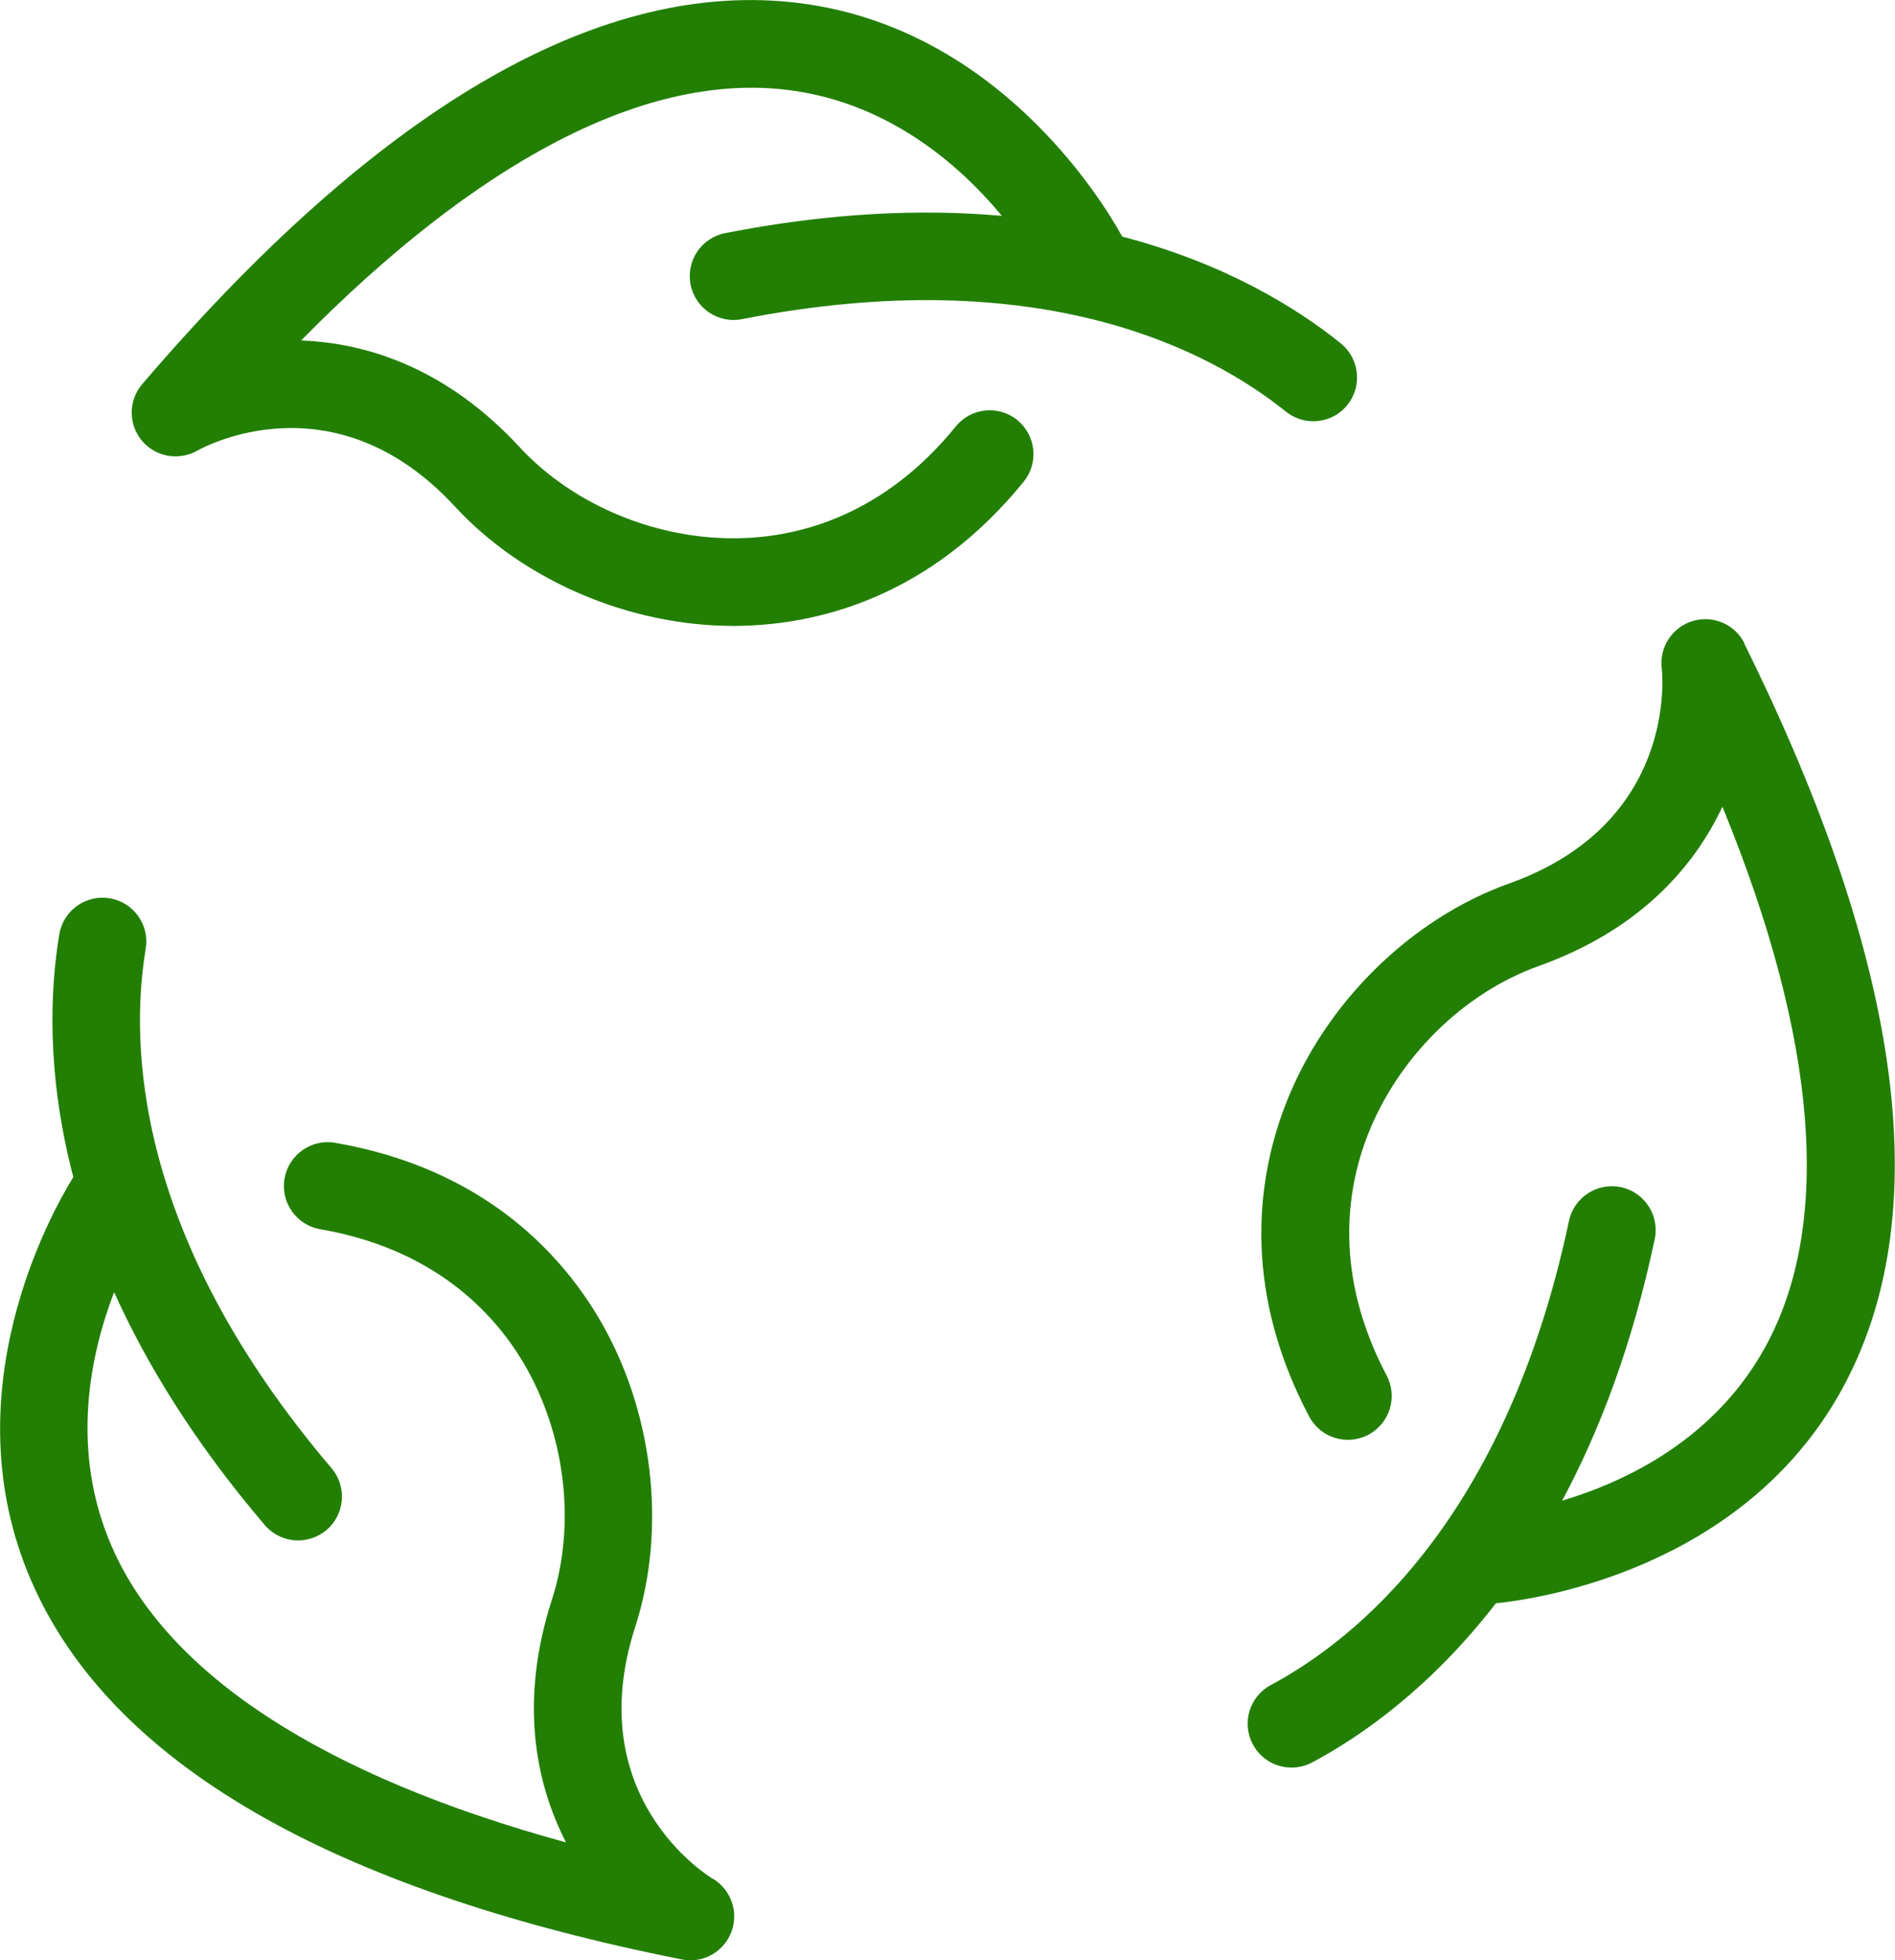
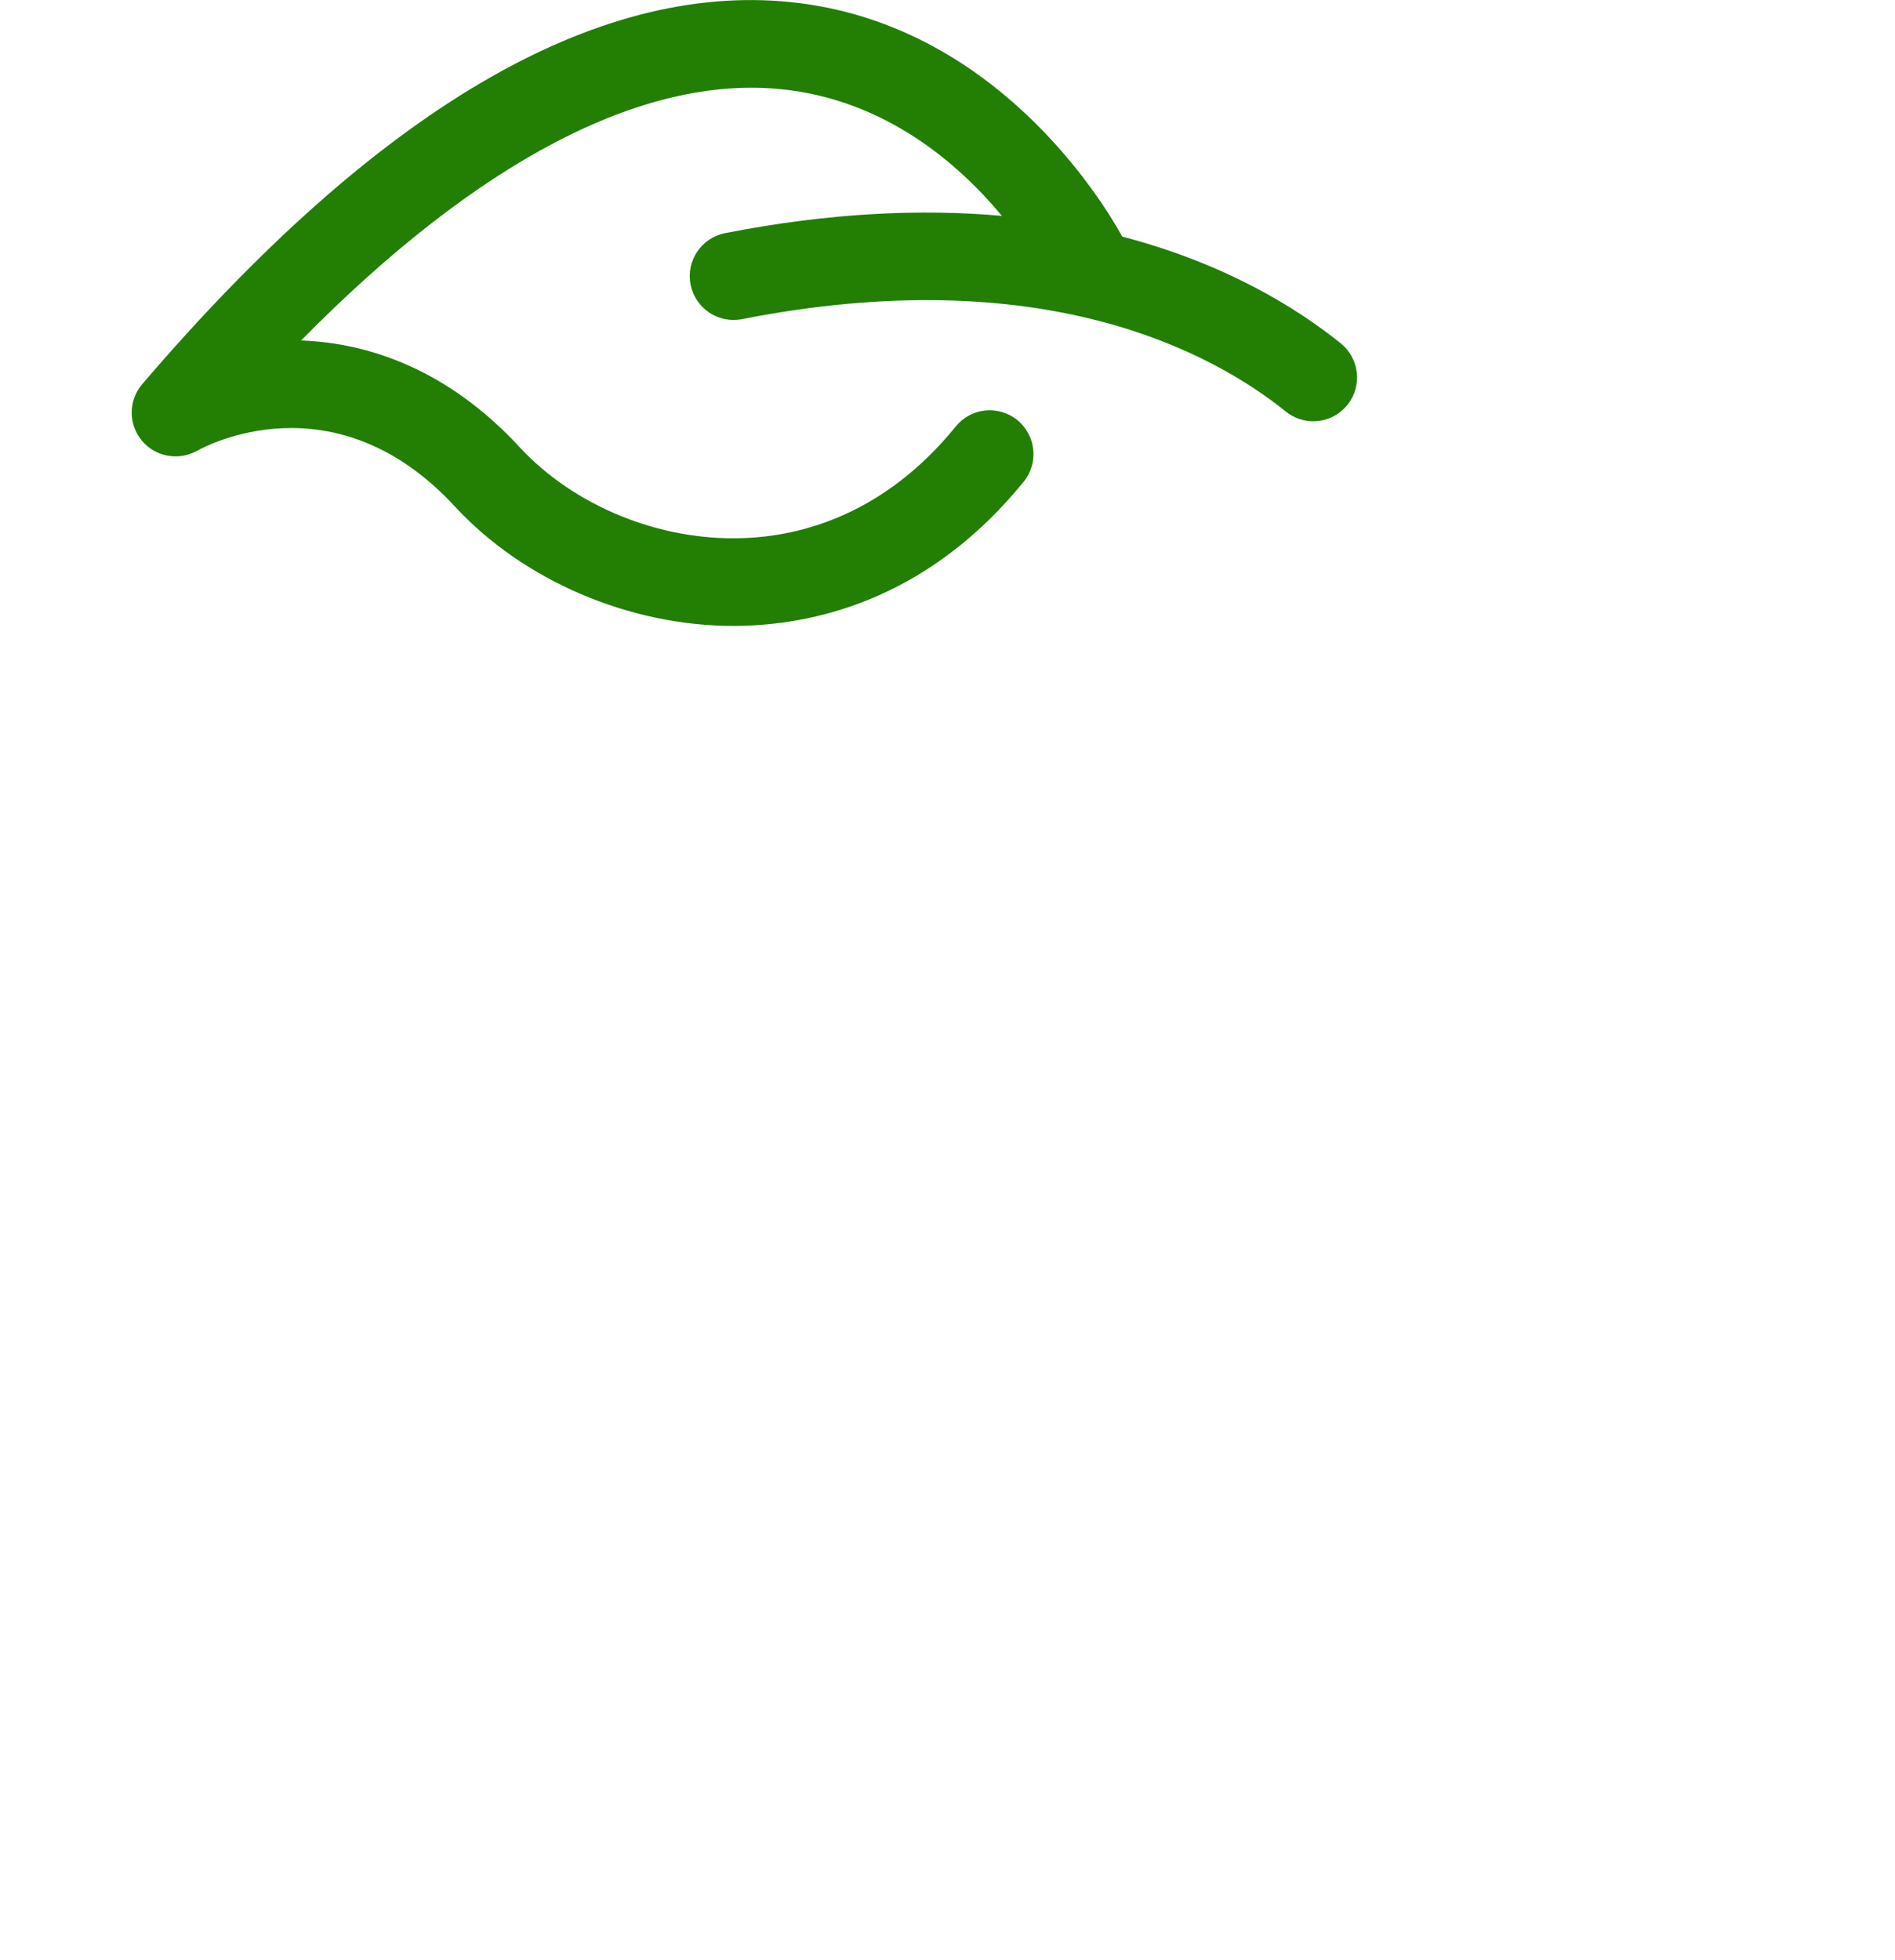
<svg xmlns="http://www.w3.org/2000/svg" id="Calque_1" data-name="Calque 1" viewBox="0 0 181.16 187.35">
  <defs>
    <style>
      .cls-1 {
        fill: #227f04;
        stroke-width: 0px;
      }
    </style>
  </defs>
  <path class="cls-1" d="M97.26,40.15c-1.8-1.46-4.44-1.19-5.89.61-6.91,8.5-14.91,10.5-20.4,10.67-7.94.27-16.11-3.08-21.31-8.71-6.82-7.37-14.34-9.94-20.88-10.18C45.65,15.43,61.39,7.16,74.73,8.53c9.95,1.02,16.95,7.16,21.05,12.1-7.54-.67-16.32-.34-26.46,1.65-2.27.45-3.75,2.65-3.3,4.92.45,2.27,2.65,3.75,4.92,3.3,28.68-5.63,44.87,3.11,51.98,8.83.77.62,1.7.93,2.62.93,1.23,0,2.44-.53,3.27-1.56,1.45-1.8,1.16-4.44-.64-5.89-4.17-3.36-11.01-7.62-20.89-10.2-.01-.02-.02-.04-.03-.06-1.87-3.38-12.17-20.36-31.67-22.35C56.83-1.72,35.97,10.57,13.59,36.72c-1.32,1.55-1.33,3.81-.04,5.38,1.3,1.57,3.54,1.97,5.31.97.53-.3,13.05-7.2,24.63,5.34,6.56,7.1,16.68,11.41,26.64,11.41.36,0,.73,0,1.09-.02,7.24-.23,17.74-2.81,26.64-13.76,1.46-1.8,1.19-4.43-.61-5.89Z" />
-   <path class="cls-1" d="M68.14,179.56c-.52-.31-12.66-7.85-7.41-24.09,3.08-9.54,1.69-20.94-3.64-29.76-3.75-6.2-11.14-14.09-25.05-16.49-2.28-.4-4.45,1.14-4.84,3.42-.39,2.28,1.14,4.45,3.42,4.84,10.79,1.86,16.45,7.86,19.3,12.56,4.11,6.8,5.2,15.55,2.84,22.85-3.09,9.55-1.64,17.37,1.35,23.19-23.18-6.34-38.1-16.01-43.44-28.31-3.99-9.18-2.06-18.29.24-24.28,3.1,6.9,7.7,14.4,14.4,22.26.83.97,2.01,1.47,3.19,1.47.96,0,1.93-.33,2.72-1,1.76-1.5,1.97-4.15.47-5.91-18.95-22.25-19.26-40.65-17.76-49.64.38-2.28-1.16-4.44-3.44-4.82-2.28-.38-4.44,1.16-4.82,3.44-.88,5.28-1.25,13.33,1.34,23.21-.01.02-.03.04-.04.06-2.03,3.29-11.79,20.59-3.97,38.55,7.51,17.28,28.44,29.45,62.2,36.16.27.05.55.08.81.08,1.7,0,3.26-1.05,3.9-2.69.73-1.9-.01-4.06-1.76-5.11Z" />
-   <path class="cls-1" d="M166.77,61.49c-.9-1.82-2.99-2.72-4.94-2.14-1.95.58-3.21,2.49-2.97,4.51.07.6,1.51,14.82-14.57,20.57-9.44,3.37-17.62,11.44-21.36,21.04-2.63,6.75-4.37,17.42,2.22,29.9,1.08,2.05,3.62,2.83,5.66,1.75,2.05-1.08,2.83-3.61,1.75-5.66-5.11-9.69-3.81-17.83-1.82-22.95,2.88-7.41,9.15-13.61,16.37-16.19,9.45-3.38,14.77-9.29,17.55-15.22,9.12,22.23,10.55,39.95,4.07,51.69-4.84,8.76-13.23,12.79-19.39,14.63,3.58-6.67,6.71-14.89,8.85-24.99.48-2.26-.97-4.49-3.23-4.97-2.26-.48-4.49.97-4.97,3.23-6.06,28.59-20.46,40.06-28.5,44.35-2.04,1.09-2.81,3.63-1.72,5.67.75,1.41,2.2,2.22,3.7,2.22.67,0,1.34-.16,1.97-.49,4.72-2.52,11.33-7.14,17.57-15.22.02,0,.05,0,.07,0,3.84-.39,23.5-3.22,32.97-20.37,9.11-16.5,5.98-40.5-9.3-71.34Z" />
</svg>